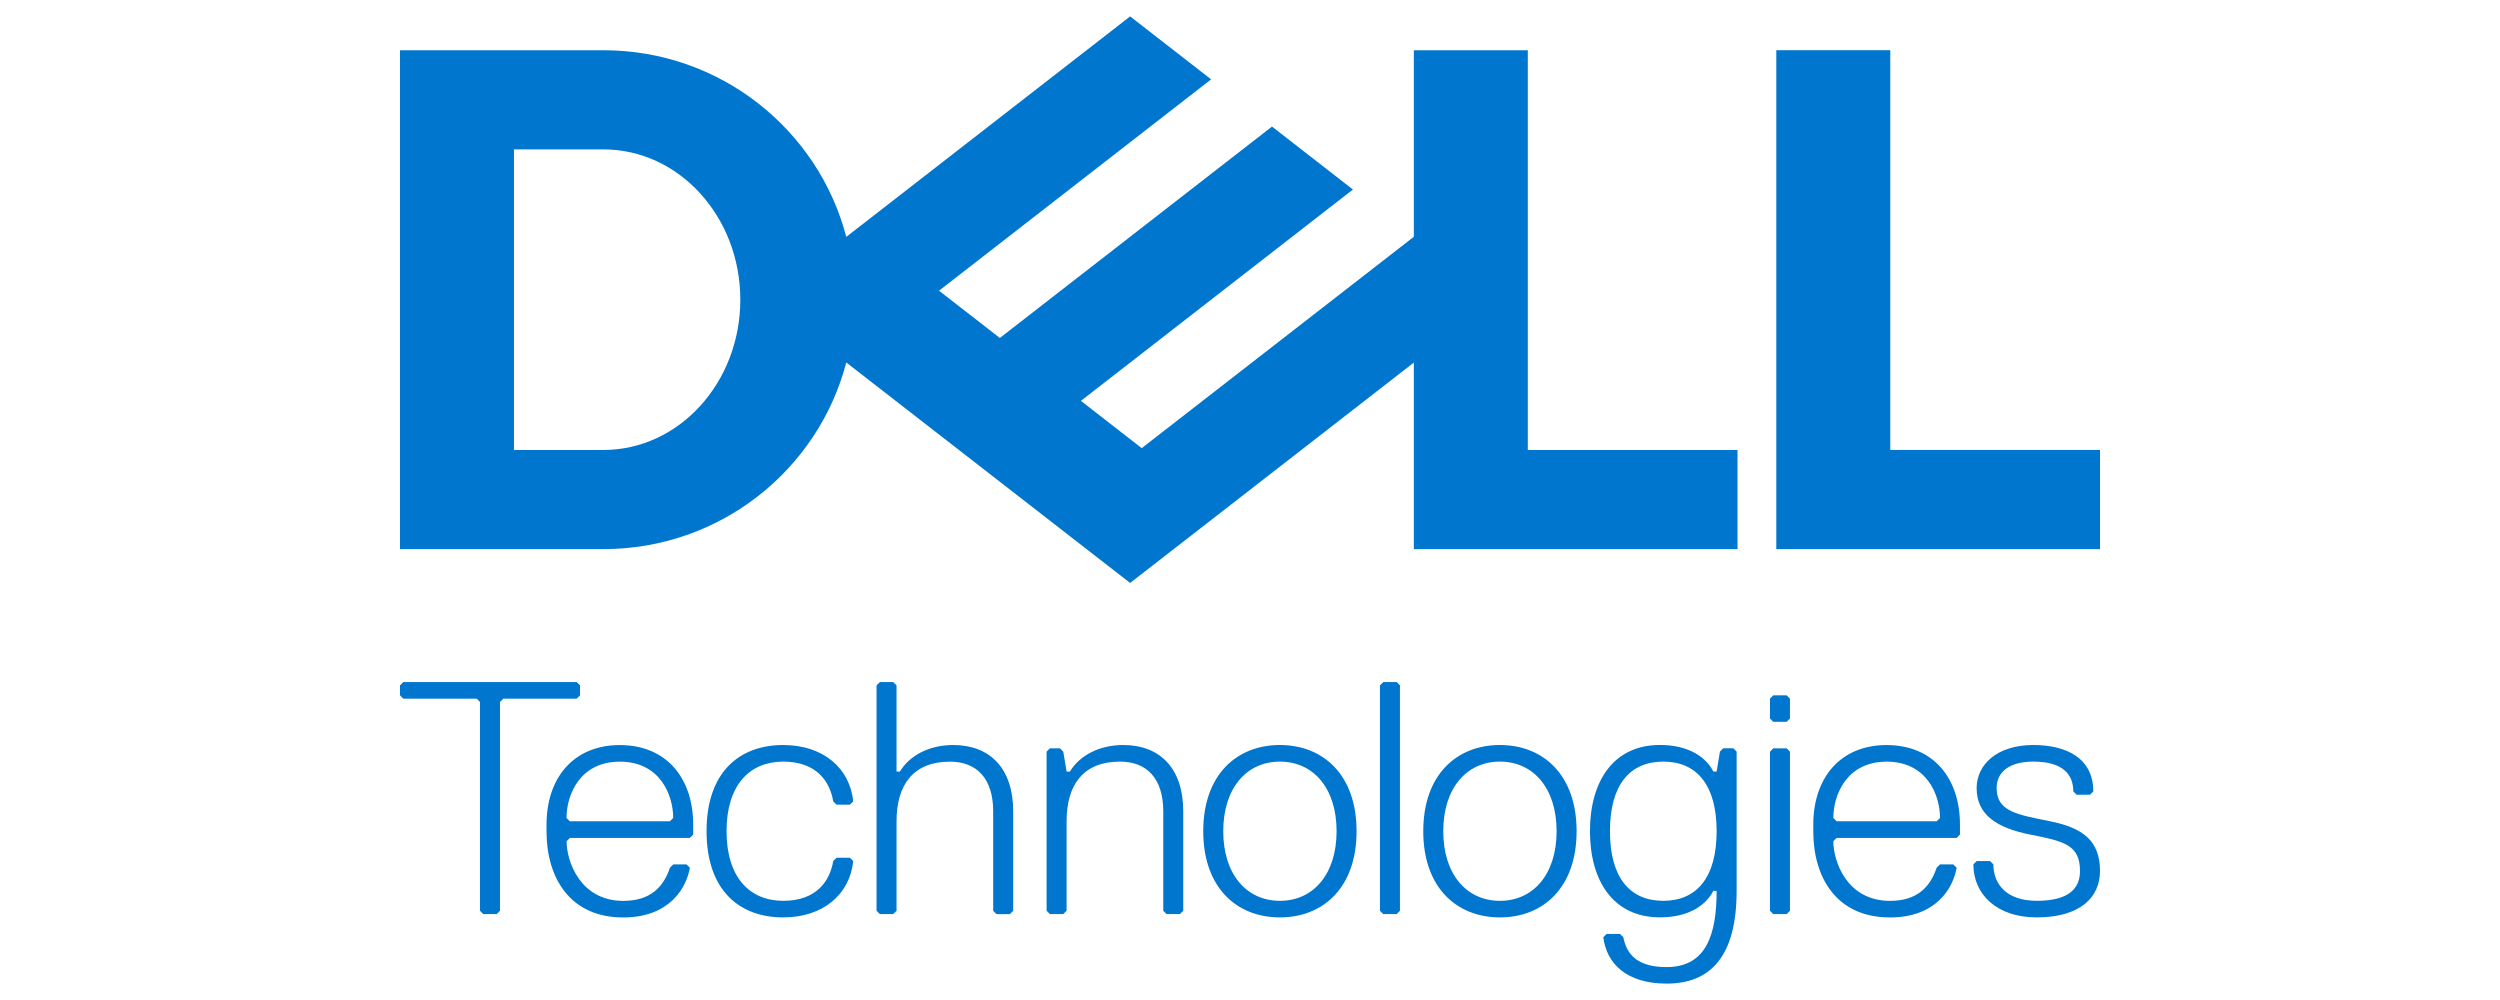
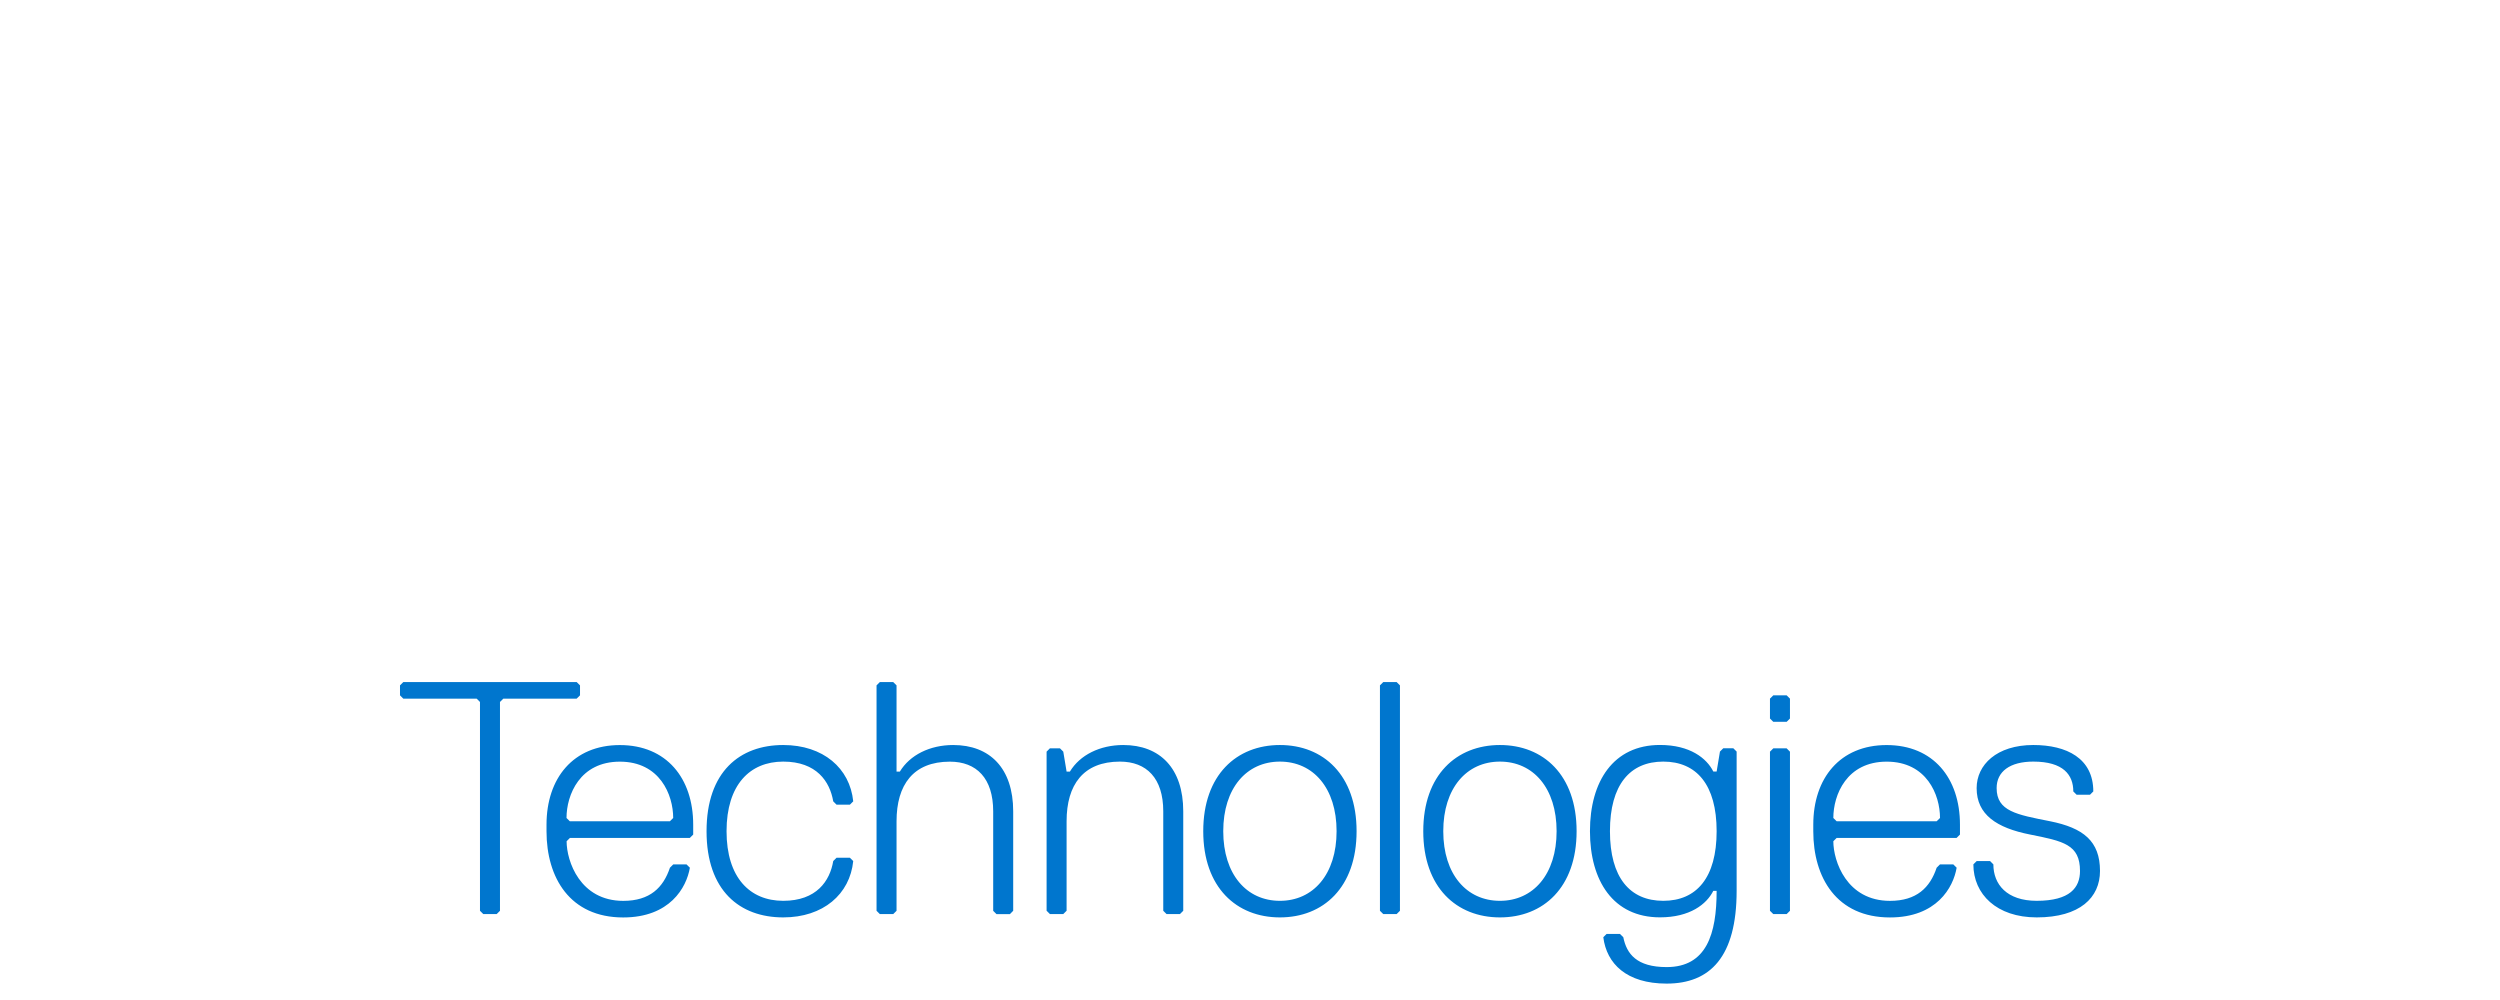
<svg xmlns="http://www.w3.org/2000/svg" width="100%" height="100%" viewBox="0 0 150 60" version="1.1" xml:space="preserve" style="fill-rule:evenodd;clip-rule:evenodd;stroke-linejoin:round;stroke-miterlimit:2;">
-   <path d="M126,26.998l0,5.949l-19.422,0l0,-29.933l6.838,0l0,23.984l12.584,0Zm-89.796,5.949c7.006,0 12.894,-4.759 14.572,-11.199l17.031,13.229l17.023,-13.222l-0,11.192l19.421,0l0,-5.949l-12.583,0l-0,-23.984l-6.838,0l-0,11.193l-16.326,12.681l-3.65,-2.836l7.813,-6.071l8.509,-6.61l-4.856,-3.777l-16.329,12.684l-3.65,-2.836l16.326,-12.681l-4.86,-3.777l-17.031,13.229c-1.678,-6.44 -7.566,-11.199 -14.572,-11.199l-12.204,0l-0,29.933l12.204,0Zm-5.366,-5.949l-0,-18.035l5.366,0c4.536,0 8.215,4.038 8.215,9.018c-0,4.979 -3.679,9.017 -8.215,9.017l-5.366,0Z" style="fill:#0076ce;fill-rule:nonzero;" />
  <path d="M126,52.258c0,-1.791 -1,-2.584 -3.001,-2.984c-2.001,-0.396 -3.201,-0.598 -3.201,-1.989c0,-0.995 0.801,-1.589 2.2,-1.589c1.802,-0 2.4,0.796 2.4,1.79l0.2,0.199l0.801,-0l0.199,-0.199c-0,-1.989 -1.602,-2.785 -3.6,-2.785c-2.2,0 -3.4,1.193 -3.4,2.587c0,1.59 1.2,2.386 3.201,2.783c2.001,0.399 3.001,0.598 3.001,2.187c0,0.995 -0.598,1.791 -2.599,1.791c-1.801,0 -2.599,-0.995 -2.599,-2.187l-0.199,-0.199l-0.801,0l-0.2,0.199c0,1.791 1.4,3.182 3.799,3.182c2.599,-0 3.799,-1.193 3.799,-2.786Zm-8.601,-1.986l0.199,-0.198l0,-0.595c0,-2.786 -1.599,-4.775 -4.4,-4.775c-2.799,0 -4.401,1.989 -4.401,4.775l0,0.397c0,2.782 1.4,5.171 4.6,5.171c2.799,-0 3.799,-1.791 4.002,-2.984l-0.2,-0.198l-0.801,-0l-0.199,0.198c-0.399,1.193 -1.2,1.989 -2.799,1.989c-2.602,0 -3.4,-2.386 -3.4,-3.578l0.2,-0.199l7.199,0l-0,-0.003Zm-1.2,-0.995l-5.999,0l-0.2,-0.198c0,-1.391 0.801,-3.38 3.201,-3.38c2.4,-0 3.2,1.989 3.2,3.38l-0.202,0.198Zm-8.801,5.37l0,-9.546l-0.199,-0.199l-0.801,0l-0.2,0.199l0,9.546l0.2,0.198l0.801,0l0.199,-0.198Zm0,-11.536l0,-1.192l-0.199,-0.199l-0.801,0l-0.2,0.199l0,1.192l0.2,0.199l0.801,-0l0.199,-0.199Zm-7.601,10.938c-2.001,0 -3.2,-1.391 -3.2,-4.177c-0,-2.785 1.199,-4.176 3.2,-4.176c1.998,-0 3.201,1.391 3.201,4.176c-0,2.786 -1.2,4.177 -3.201,4.177Zm3.201,-0.598c-0,2.584 -0.602,4.574 -3.001,4.574c-1.802,-0 -2.4,-0.797 -2.599,-1.791l-0.2,-0.199l-0.801,0l-0.199,0.199c0.199,1.589 1.399,2.782 3.799,2.782c2.602,0 4.201,-1.59 4.201,-5.568l-0,-8.354l-0.2,-0.198l-0.601,0l-0.2,0.198l-0.199,1.196l-0.2,0c-0.399,-0.796 -1.399,-1.592 -3.2,-1.592c-2.799,-0 -4.201,2.187 -4.201,5.171c-0,2.984 1.399,5.172 4.201,5.172c1.801,-0 2.801,-0.793 3.2,-1.59l0.2,0Zm-13.002,-7.755c2.001,-0 3.4,1.589 3.4,4.176c0,2.585 -1.399,4.177 -3.4,4.177c-2.001,0 -3.4,-1.589 -3.4,-4.177c0,-2.584 1.399,-4.176 3.4,-4.176Zm0,9.348c2.599,-0 4.6,-1.791 4.6,-5.172c-0,-3.38 -2.001,-5.171 -4.6,-5.171c-2.602,0 -4.6,1.791 -4.6,5.171c0,3.381 2.001,5.172 4.6,5.172Zm-5.999,-0.397l0,-13.525l-0.199,-0.198l-0.801,-0l-0.2,0.198l0,13.525l0.2,0.198l0.801,0l0.199,-0.198Zm-7.202,-8.951c2.001,-0 3.4,1.589 3.4,4.176c-0,2.585 -1.399,4.177 -3.4,4.177c-2.001,0 -3.4,-1.589 -3.4,-4.177c-0,-2.584 1.399,-4.176 3.4,-4.176Zm0,9.348c2.599,-0 4.6,-1.791 4.6,-5.172c-0,-3.38 -2.001,-5.171 -4.6,-5.171c-2.599,0 -4.6,1.791 -4.6,5.171c0,3.381 2.001,5.172 4.6,5.172Zm-5.8,-0.397l0,-5.968c0,-2.584 -1.399,-3.978 -3.599,-3.978c-1.399,0 -2.602,0.598 -3.201,1.593l-0.199,-0l-0.199,-1.196l-0.2,-0.199l-0.602,0l-0.199,0.199l0,9.546l0.199,0.198l0.802,0l0.199,-0.198l-0,-5.37c-0,-2.187 1,-3.578 3.2,-3.578c1.599,-0 2.6,0.994 2.6,2.983l-0,5.968l0.199,0.198l0.801,0l0.199,-0.198Zm-10.203,0l0,-5.968c0,-2.584 -1.399,-3.978 -3.599,-3.978c-1.4,0 -2.599,0.598 -3.201,1.593l-0.199,-0l-0,-5.172l-0.2,-0.198l-0.801,-0l-0.199,0.198l-0,13.525l0.199,0.198l0.801,0l0.2,-0.198l-0,-5.37c-0,-2.187 1,-3.578 3.2,-3.578c1.599,-0 2.599,0.994 2.599,2.984l0,5.967l0.2,0.199l0.801,-0l0.199,-0.202Zm-17.199,-4.775c-0,-2.785 1.399,-4.176 3.4,-4.176c2.001,-0 2.798,1.193 3.001,2.385l0.199,0.199l0.801,-0l0.2,-0.199c-0.2,-1.989 -1.802,-3.38 -4.201,-3.38c-2.599,0 -4.6,1.593 -4.6,5.171c-0,3.579 2.001,5.172 4.6,5.172c2.399,-0 4.001,-1.391 4.201,-3.381l-0.2,-0.198l-0.801,0l-0.199,0.198c-0.2,1.193 -1,2.386 -3.001,2.386c-2.001,0 -3.4,-1.391 -3.4,-4.177Zm-2.2,0.4l0.199,-0.198l0,-0.595c0,-2.786 -1.602,-4.775 -4.4,-4.775c-2.799,0 -4.401,1.989 -4.401,4.775l0,0.397c0,2.782 1.4,5.171 4.6,5.171c2.799,-0 3.799,-1.791 4.002,-2.984l-0.2,-0.198l-0.798,-0l-0.199,0.198c-0.399,1.193 -1.2,1.989 -2.799,1.989c-2.599,0 -3.4,-2.386 -3.4,-3.578l0.2,-0.199l7.196,0l-0,-0.003Zm-1.2,-0.995l-6.002,0l-0.2,-0.198c0,-1.391 0.801,-3.38 3.201,-3.38c2.399,-0 3.2,1.989 3.2,3.38l-0.199,0.198Zm-5.392,-7.557l0,-0.598l-0.199,-0.198l-10.403,-0l-0.199,0.198l0,0.598l0.199,0.199l4.401,-0l0.199,0.198l0,12.53l0.2,0.198l0.801,0l0.199,-0.198l0,-12.53l0.2,-0.198l4.4,-0l0.202,-0.199Z" style="fill:#0076ce;fill-rule:nonzero;" />
</svg>